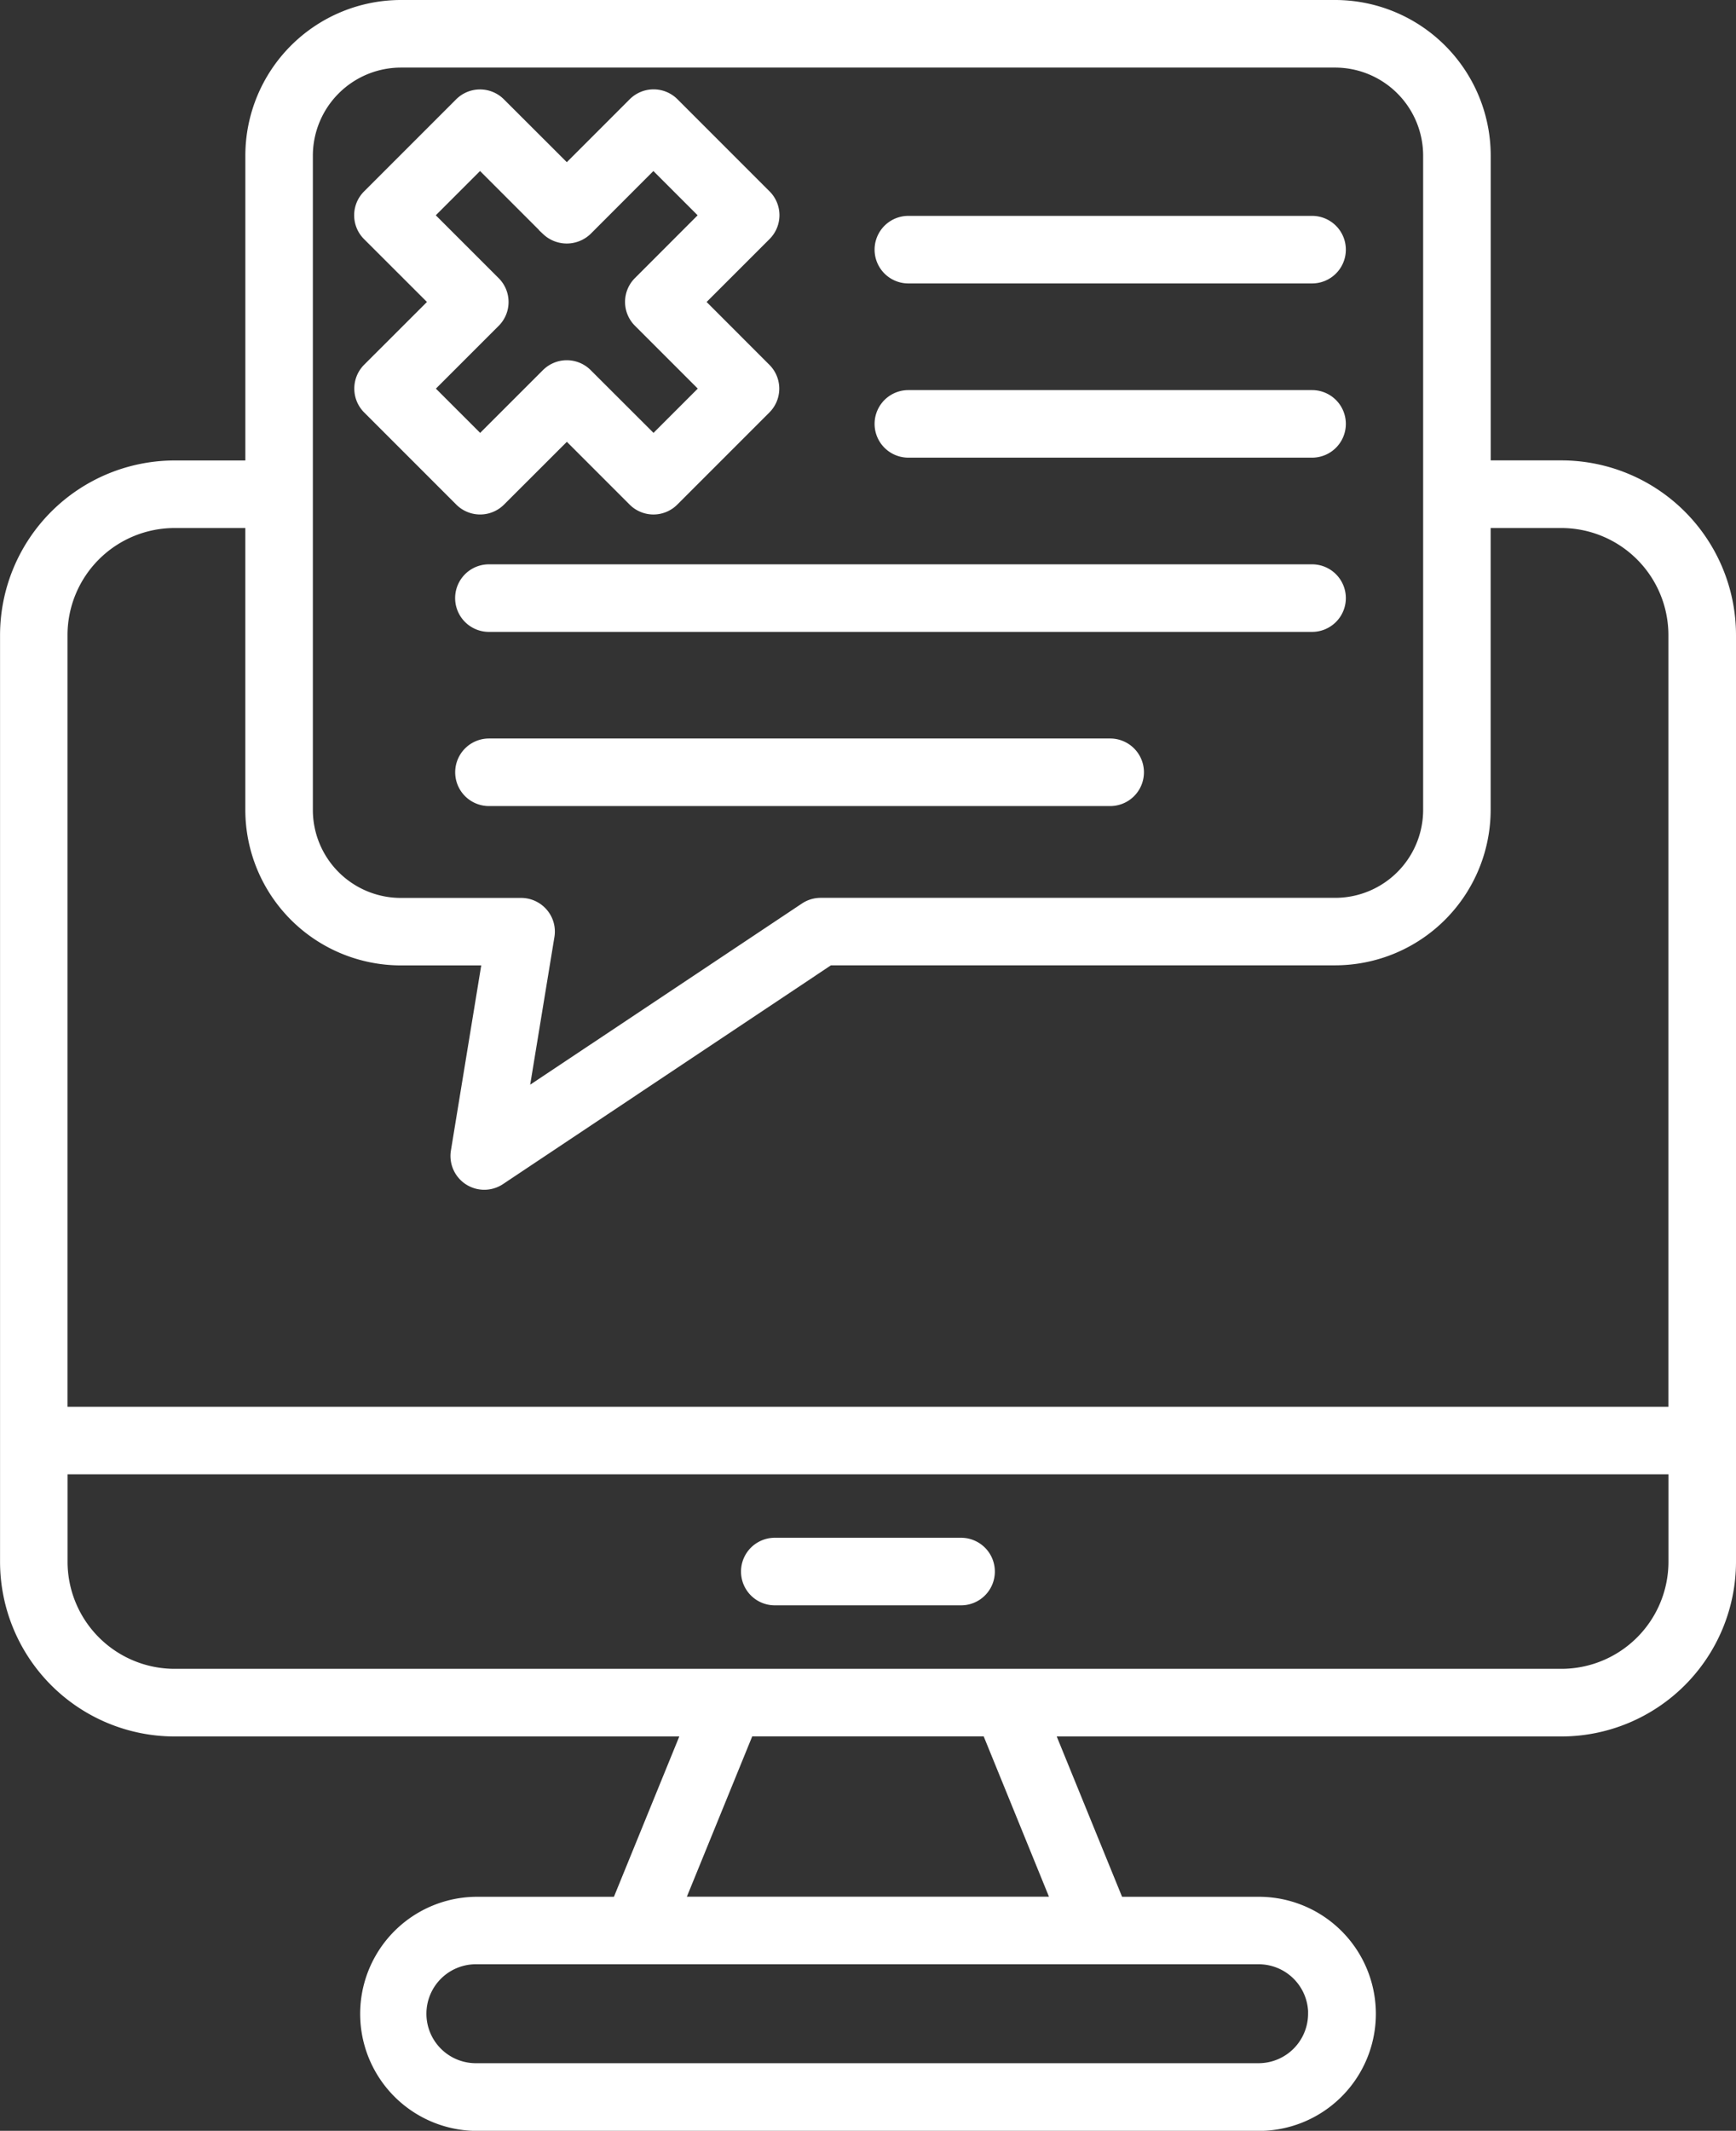
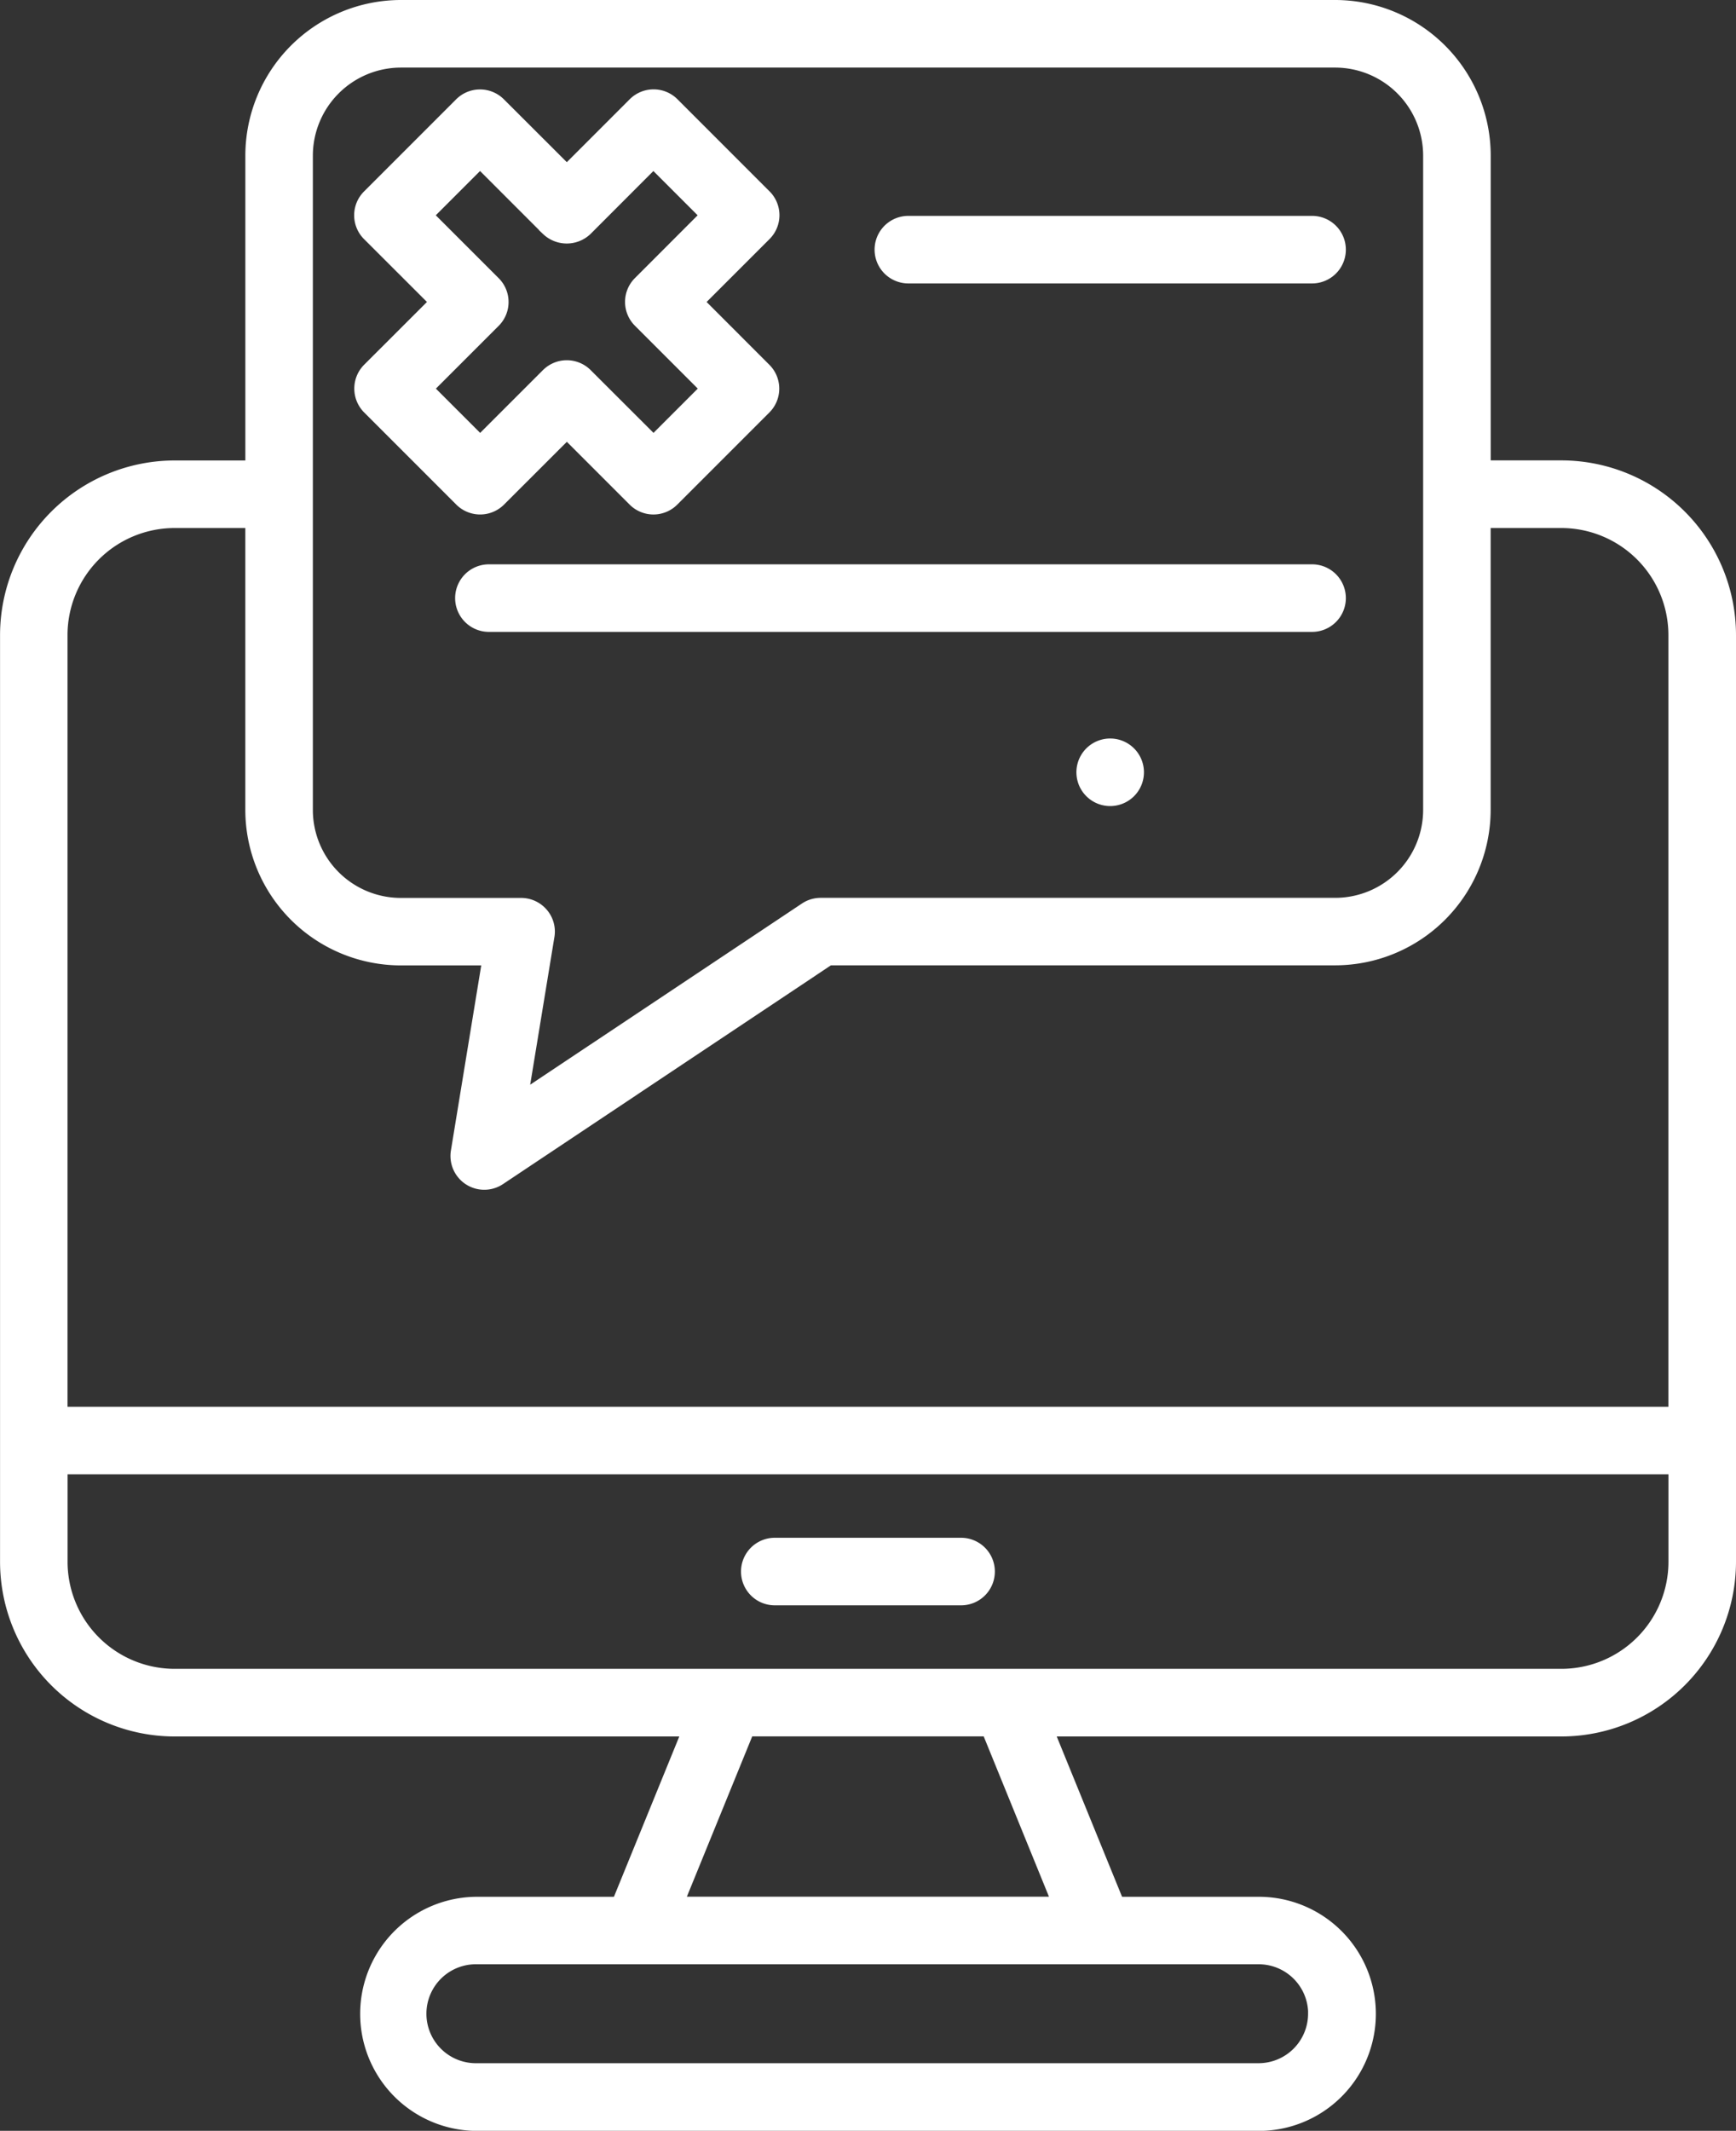
<svg xmlns="http://www.w3.org/2000/svg" width="66.009" height="81" viewBox="0 0 66.009 81">
  <rect x="0" y="0" width="66.009" height="81" fill="#333333" stroke="none" />
  <g id="noun-pop-up-7369265" transform="translate(-9.82 -0.671)">
    <path id="Path_36954" data-name="Path 36954" d="M52.587,72.531H45.5a.784.784,0,0,0,0,1.568h7.084a.784.784,0,0,0,0-1.568Z" transform="translate(-6.22 -12.904)" fill="#fff" stroke="#fff" stroke-width="1" />
    <path id="Path_36955" data-name="Path 36955" d="M67.051,11.188H51.7a.784.784,0,1,0,0,1.568H67.051a.784.784,0,1,0,0-1.568Z" transform="translate(-7.341 -1.811)" fill="#fff" stroke="#fff" stroke-width="1" />
-     <path id="Path_36956" data-name="Path 36956" d="M67.051,19.273H51.7a.784.784,0,1,0,0,1.568H67.051a.784.784,0,1,0,0-1.568Z" transform="translate(-7.341 -3.273)" fill="#fff" stroke="#fff" stroke-width="1" />
    <path id="Path_36957" data-name="Path 36957" d="M63.531,27.359h-31.3a.784.784,0,1,0,0,1.568h31.3a.784.784,0,0,0,0-1.568Z" transform="translate(-3.821 -4.736)" fill="#fff" stroke="#fff" stroke-width="1" />
-     <path id="Path_36958" data-name="Path 36958" d="M55.854,35.441H32.233a.784.784,0,1,0,0,1.568H55.854a.784.784,0,0,0,0-1.568Z" transform="translate(-3.821 -6.197)" fill="#fff" stroke="#fff" stroke-width="1" />
+     <path id="Path_36958" data-name="Path 36958" d="M55.854,35.441a.784.784,0,1,0,0,1.568H55.854a.784.784,0,0,0,0-1.568Z" transform="translate(-3.821 -6.197)" fill="#fff" stroke="#fff" stroke-width="1" />
    <path id="Path_36959" data-name="Path 36959" d="M75.329,60.039V24.809a6.145,6.145,0,0,0-6.137-6.137l-3.19,0V6.585a5.42,5.42,0,0,0-5.414-5.414H25.063a5.42,5.42,0,0,0-5.414,5.414V18.675h-3.19a6.145,6.145,0,0,0-6.137,6.137V60.043a6.145,6.145,0,0,0,6.137,6.137H36.393L33.5,73.274H27.965a3.949,3.949,0,1,0,0,7.9h29.72a3.949,3.949,0,1,0,0-7.9H52.149L49.257,66.18H69.192a6.147,6.147,0,0,0,6.137-6.141ZM21.216,6.586A3.852,3.852,0,0,1,25.062,2.74H60.587a3.85,3.85,0,0,1,3.846,3.846V31.461a3.846,3.846,0,0,1-3.846,3.84H41.026a.781.781,0,0,0-.435.131L29.3,42.958l1.107-6.745a.77.77,0,0,0-.176-.634.784.784,0,0,0-.6-.275H25.062a3.846,3.846,0,0,1-3.846-3.84ZM16.458,20.243h3.19V31.461a5.417,5.417,0,0,0,5.414,5.408h3.645l-1.248,7.616a.785.785,0,0,0,1.21.781l12.595-8.4H60.587A5.417,5.417,0,0,0,66,31.461V20.243h3.19a4.574,4.574,0,0,1,4.569,4.569V54.648l-61.872,0V24.812a4.574,4.574,0,0,1,4.569-4.569Zm43.6,56.977A2.384,2.384,0,0,1,57.681,79.6H27.964a2.381,2.381,0,1,1,0-4.761h29.72a2.382,2.382,0,0,1,2.377,2.381Zm-9.609-3.949H35.193l2.893-7.094H47.56Zm18.738-8.662H16.458a4.574,4.574,0,0,1-4.569-4.569V56.213H73.761V60.04a4.574,4.574,0,0,1-4.569,4.569Z" fill="#fff" stroke="#fff" stroke-width="1" />
    <path id="Path_36960" data-name="Path 36960" d="M26.765,16.194a.782.782,0,0,0,.23.554l3.5,3.5a.784.784,0,0,0,1.11,0l2.742-2.739,2.739,2.739a.78.78,0,0,0,1.107,0l3.5-3.5a.78.78,0,0,0,0-1.107L38.954,12.9,41.7,10.155a.78.78,0,0,0,0-1.107l-3.5-3.5a.784.784,0,0,0-1.11,0L34.346,8.293,31.6,5.551a.784.784,0,0,0-1.11,0l-3.5,3.5a.78.78,0,0,0,0,1.107L29.735,12.9,26.992,15.64a.779.779,0,0,0-.227.554ZM31.4,13.455a.78.78,0,0,0,0-1.107L28.656,9.605l2.39-2.39,2.742,2.742a.808.808,0,0,0,1.11,0l2.739-2.742,2.39,2.39L37.29,12.344a.78.78,0,0,0,0,1.107l2.742,2.742-2.39,2.39L34.9,15.845a.784.784,0,0,0-1.11,0L31.05,18.584l-2.39-2.39Z" transform="translate(-2.973 -0.75)" fill="#fff" stroke="#fff" stroke-width="1" />
  </g>
</svg>